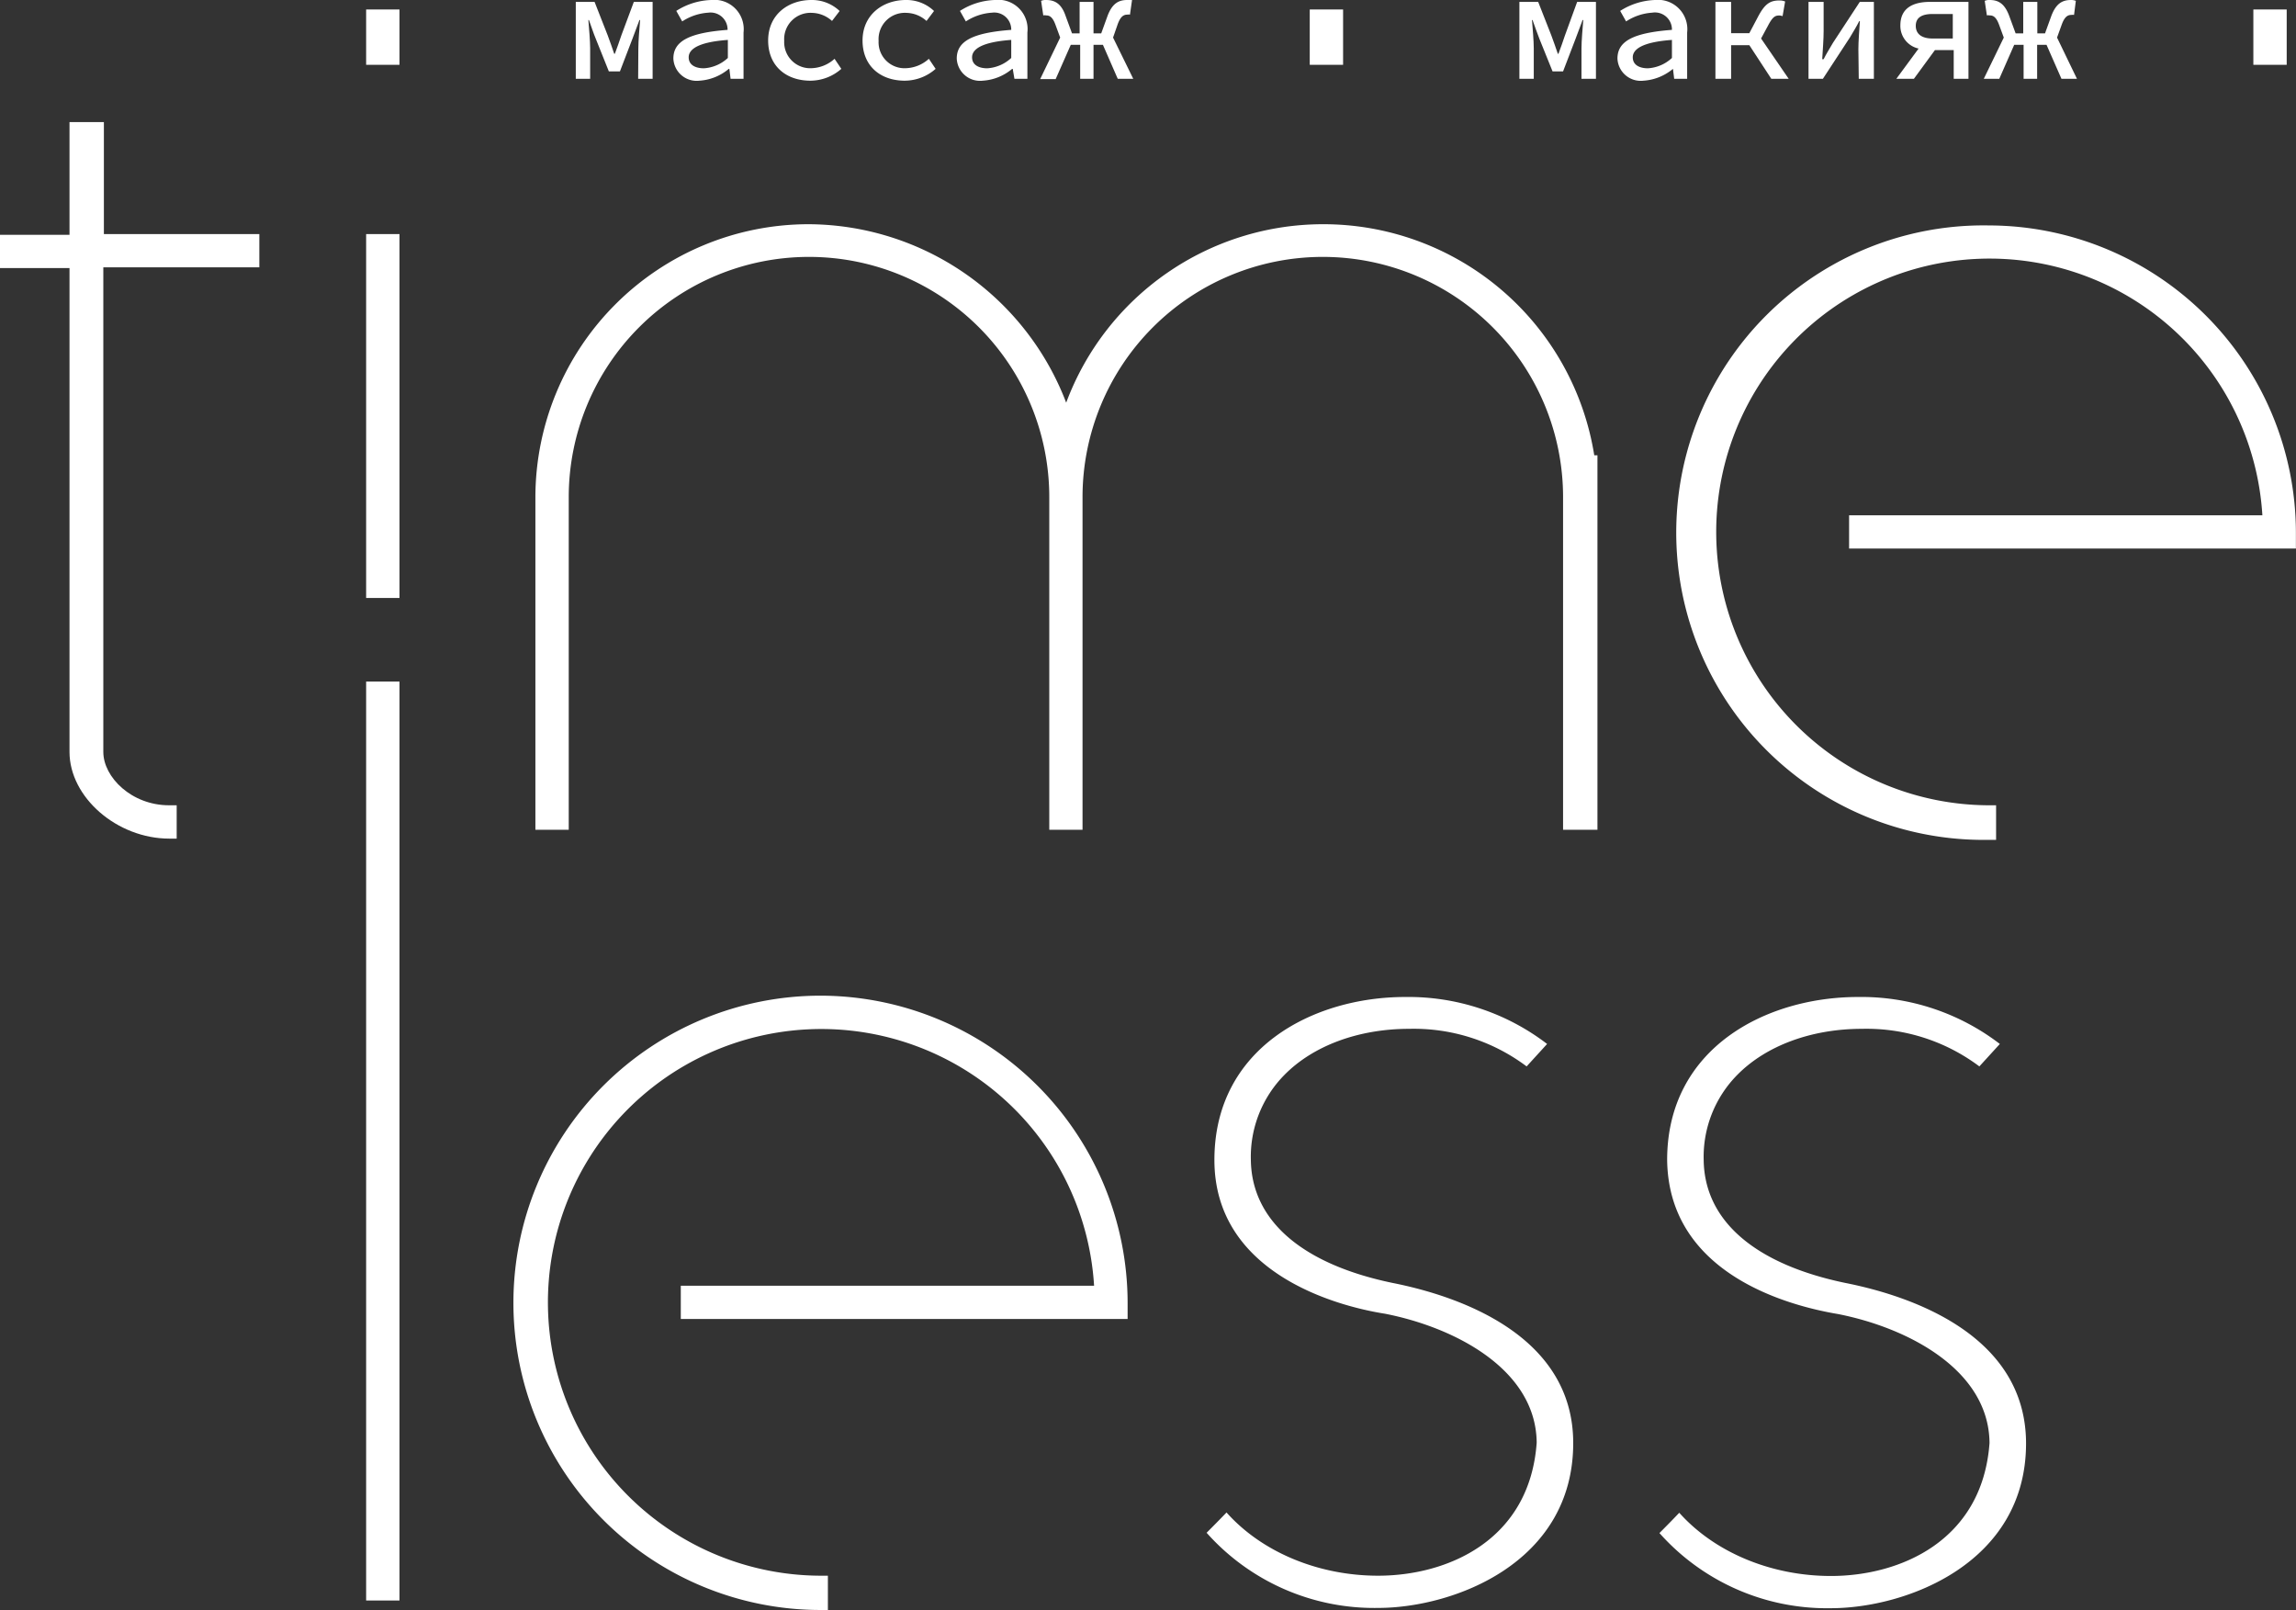
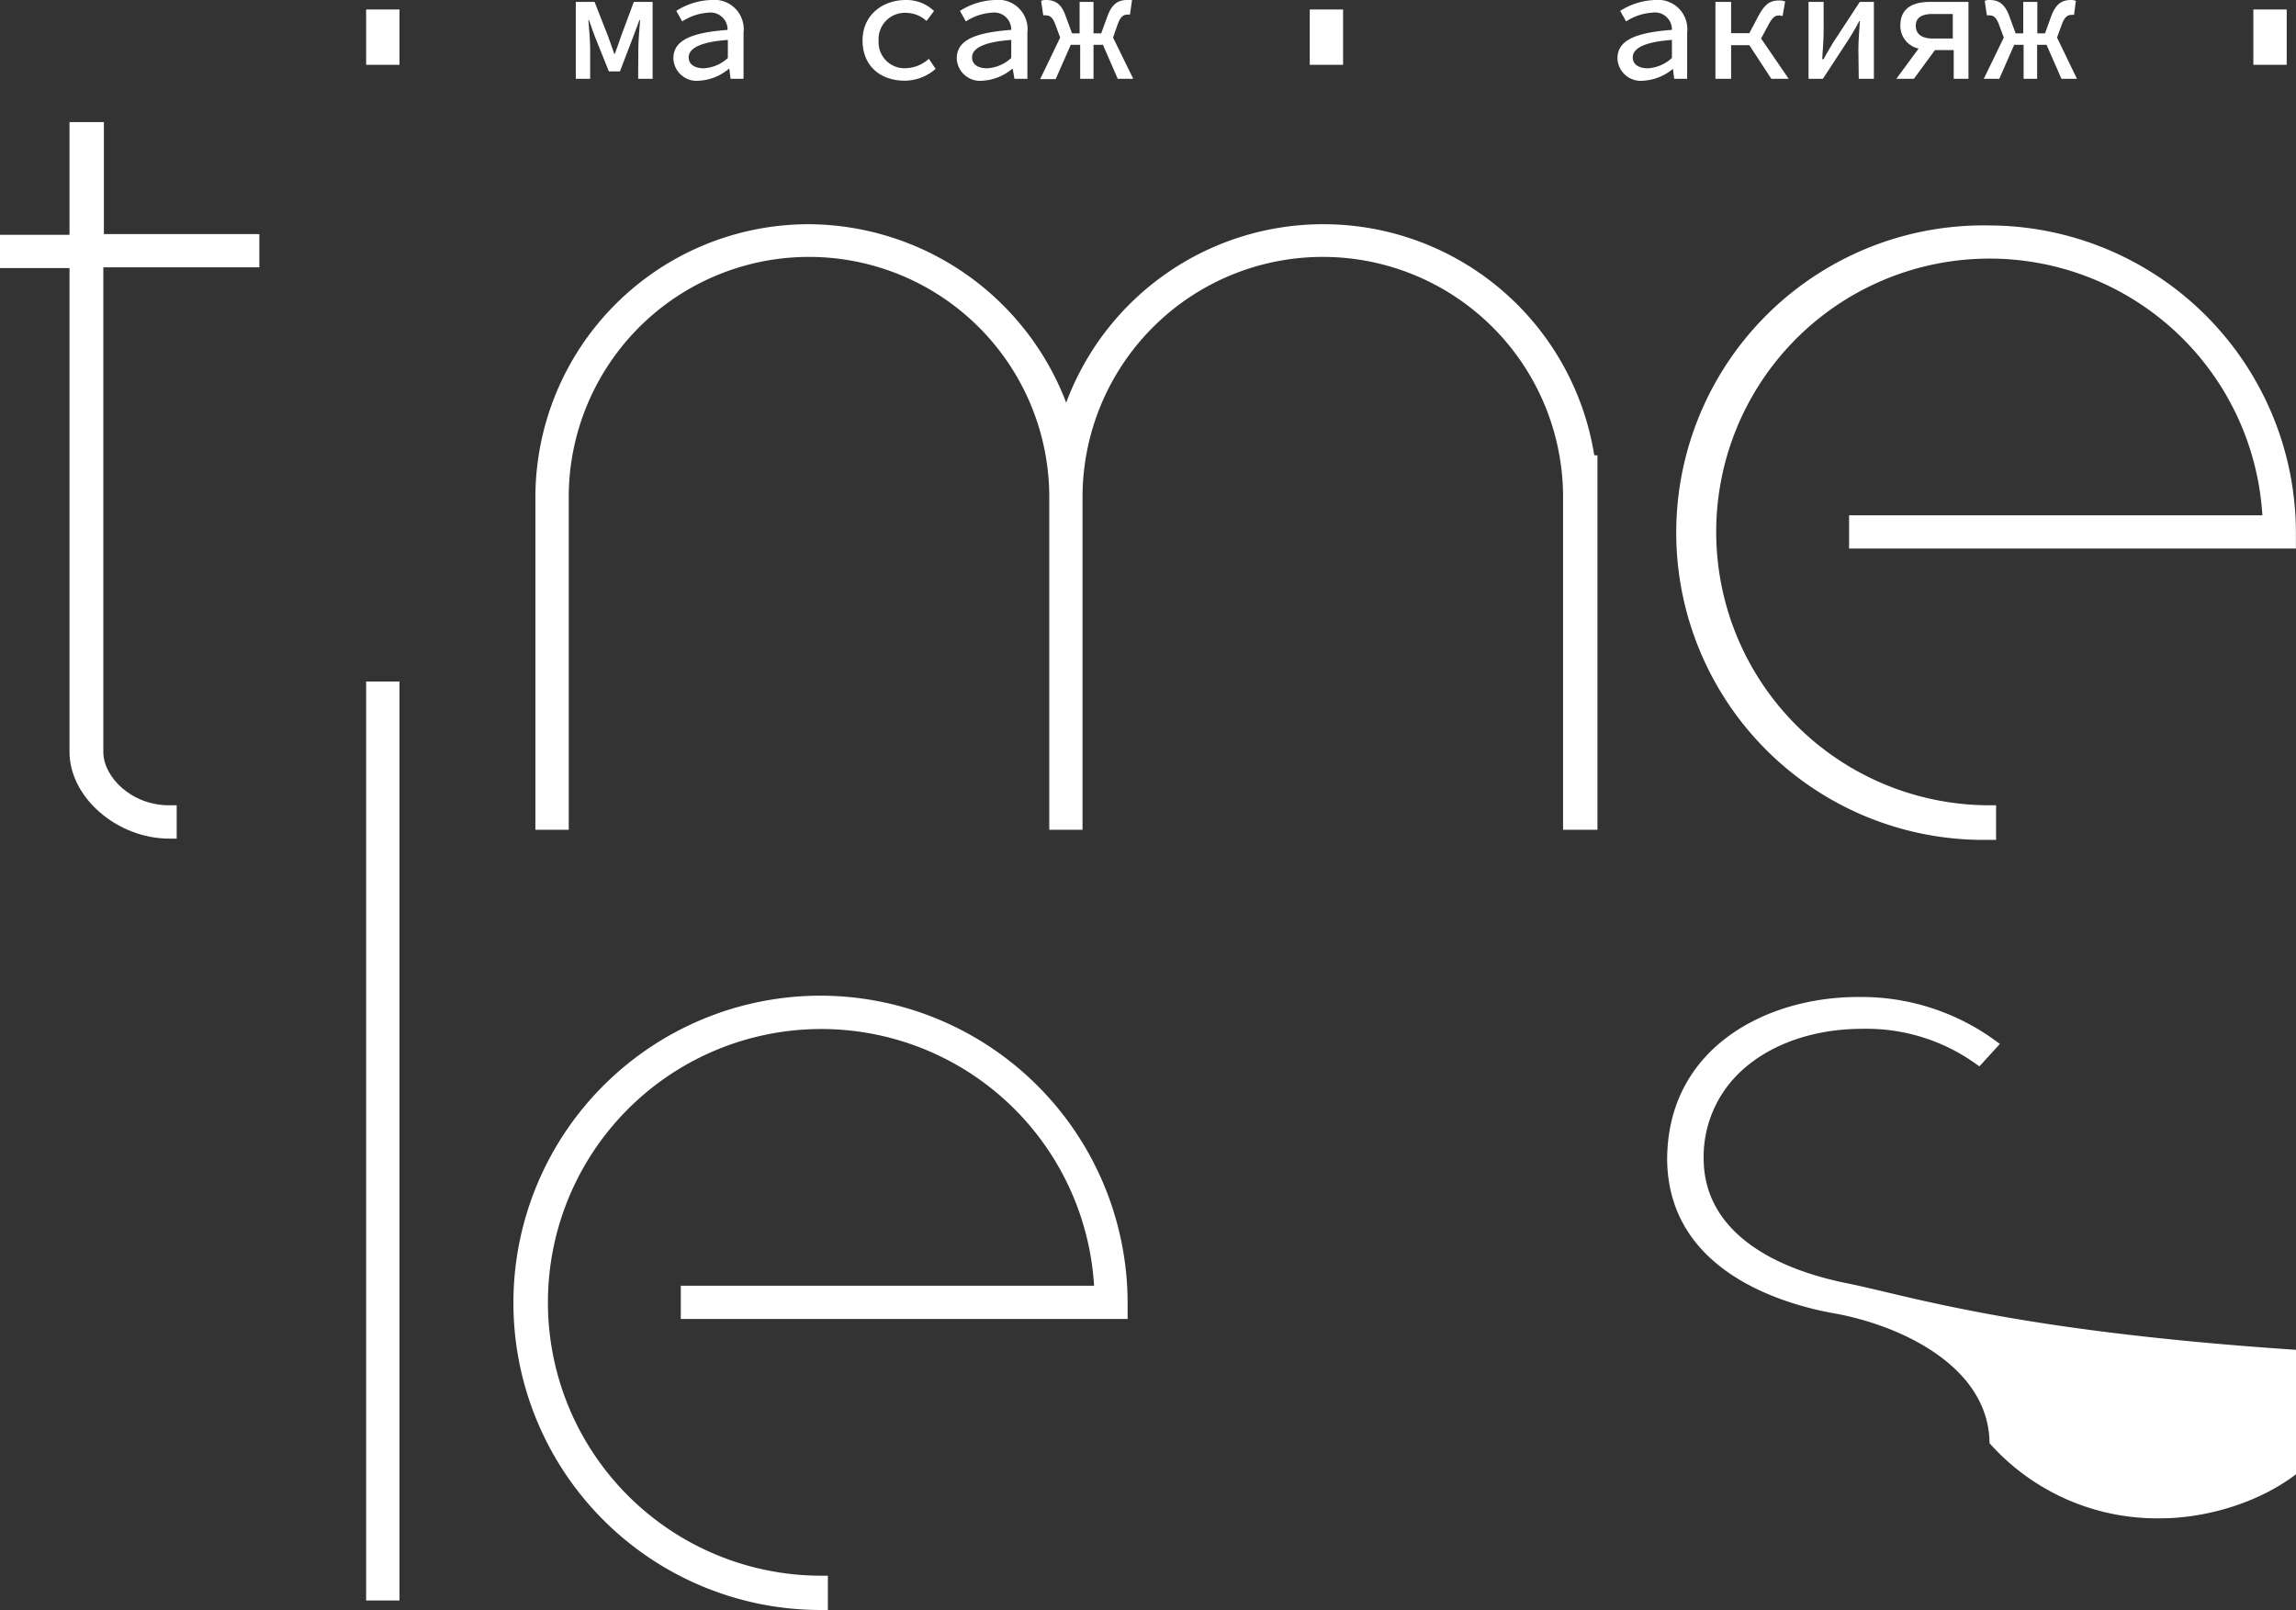
<svg xmlns="http://www.w3.org/2000/svg" viewBox="0 0 244.44 171.44">
  <rect x="0" y="0" width="244.44" height="171.44" fill="#333333" stroke="none" />
  <defs>
    <style>.cls-1{fill:#fff;}</style>
  </defs>
  <g id="Слой_2" data-name="Слой 2">
    <g id="Layer_1" data-name="Layer 1">
      <path class="cls-1" d="M11.06,13H7.4v12H0v3.54H7.4V80.05c0,4.83,5.06,9.23,10.63,9.23h.78V85.73H18c-4,0-7-3-7-5.68V28.46H27.61V24.92H11.06Z" />
-       <rect class="cls-1" x="38.98" y="24.92" width="3.55" height="38.74" />
      <path class="cls-1" d="M140.87,23.87a29.19,29.19,0,0,0-27.36,19,29.49,29.49,0,0,0-27.46-19A29.1,29.1,0,0,0,57,52.93V88.34h3.55V52.93a25.58,25.58,0,0,1,51.16,0V88.34h3.54V52.93a25.58,25.58,0,0,1,51.16,0V88.34h3.66V48.47h-.34A29.2,29.2,0,0,0,140.87,23.87Z" />
      <path class="cls-1" d="M211.74,24a32.71,32.71,0,1,0,0,65.41h.77V85.73h-.77a29.1,29.1,0,1,1,29.12-30.87h-44V58.4h47.57V56.69A32.74,32.74,0,0,0,211.74,24Z" />
      <path class="cls-1" d="M67.94,8.39h1.54V.2h-2L66.15,3.77c-.21.67-.46,1.3-.69,1.95h-.07c-.21-.65-.45-1.28-.69-1.95L63.3.2h-2V8.39h1.53V5.13c0-.76-.12-2.15-.19-3h.06c.24.65.48,1.41.73,2l1.39,3.47H66l1.33-3.47c.23-.63.52-1.38.75-2h.07c-.07.86-.19,2.25-.19,3Z" />
      <path class="cls-1" d="M71.69,6.23a2.48,2.48,0,0,0,2.77,2.36,5.38,5.38,0,0,0,3.13-1.26h.06l.13,1.06h1.38V3.46A3.12,3.12,0,0,0,75.73,0,7.3,7.3,0,0,0,72,1.16l.63,1.12a5.72,5.72,0,0,1,2.77-.93,1.81,1.81,0,0,1,2.06,1.83C73.35,3.49,71.69,4.39,71.69,6.23Zm5.8-2V6.17a4.11,4.11,0,0,1-2.56,1.1c-.87,0-1.61-.34-1.61-1.17S74.27,4.48,77.49,4.25Z" />
-       <path class="cls-1" d="M86.45,1.37a3.28,3.28,0,0,1,2.13.86l.81-1.06a4.28,4.28,0,0,0-3-1.17c-2.49,0-4.61,1.57-4.61,4.31s1.94,4.28,4.5,4.28a5,5,0,0,0,3.29-1.26l-.72-1.07a3.84,3.84,0,0,1-2.43,1,2.77,2.77,0,0,1-2.93-2.91A2.8,2.8,0,0,1,86.45,1.37Z" />
      <path class="cls-1" d="M96.51,1.37a3.28,3.28,0,0,1,2.13.86l.8-1.06a4.24,4.24,0,0,0-3-1.17C94,0,91.83,1.57,91.83,4.31s1.93,4.28,4.5,4.28a5,5,0,0,0,3.28-1.26l-.72-1.07a3.82,3.82,0,0,1-2.43,1,2.76,2.76,0,0,1-2.92-2.91A2.8,2.8,0,0,1,96.51,1.37Z" />
      <path class="cls-1" d="M101.86,6.23a2.48,2.48,0,0,0,2.77,2.36,5.38,5.38,0,0,0,3.13-1.26h.06L108,8.39h1.38V3.46A3.12,3.12,0,0,0,105.9,0a7.3,7.3,0,0,0-3.7,1.16l.63,1.12a5.72,5.72,0,0,1,2.77-.93,1.81,1.81,0,0,1,2.06,1.83C103.52,3.49,101.86,4.39,101.86,6.23Zm5.8-2V6.17a4.11,4.11,0,0,1-2.56,1.1c-.87,0-1.61-.34-1.61-1.17S104.44,4.48,107.66,4.25Z" />
      <path class="cls-1" d="M116.42,8.39V4.77h1L119,8.39h1.65L118.5,4,119,2.56c.3-.81.63-1,1-1a.73.73,0,0,1,.3,0l.22-1.55A1.31,1.31,0,0,0,120,0c-.91,0-1.59.37-2.09,1.7l-.67,1.85h-.82V.2h-1.48V3.55h-.81l-.68-1.85C113,.37,112.28,0,111.37,0a1.2,1.2,0,0,0-.53.09l.23,1.55a.73.73,0,0,1,.3,0c.36,0,.69.15,1,1L112.87,4l-2.13,4.42h1.65L114,4.77h1V8.39Z" />
-       <path class="cls-1" d="M166.61,3.77c-.21.67-.46,1.3-.69,1.95h-.07c-.21-.65-.45-1.28-.69-1.95L163.76.2h-2V8.39h1.53V5.13c0-.76-.12-2.15-.19-3h.06c.24.65.49,1.41.73,2l1.4,3.47h1.12l1.33-3.47c.23-.63.52-1.38.75-2h.07c-.07.86-.19,2.25-.19,3V8.39h1.54V.2h-2Z" />
      <path class="cls-1" d="M178.11,7.33l.13,1.06h1.38V3.46A3.12,3.12,0,0,0,176.19,0a7.33,7.33,0,0,0-3.7,1.16l.63,1.12a5.75,5.75,0,0,1,2.77-.93A1.81,1.81,0,0,1,178,3.18c-4.13.31-5.8,1.21-5.8,3.05a2.48,2.48,0,0,0,2.77,2.36,5.43,5.43,0,0,0,3.14-1.26ZM178,6.17a4.11,4.11,0,0,1-2.56,1.1c-.87,0-1.61-.34-1.61-1.17s.95-1.62,4.17-1.85Z" />
      <path class="cls-1" d="M182.63.2V8.39h1.67V4.81h1.94l2.34,3.58h1.85L187.49,4.1l.78-1.45c.47-.87.73-1,1.15-1a1,1,0,0,1,.36.07l.27-1.56a1.53,1.53,0,0,0-.6-.11c-1,0-1.56.35-2.29,1.74l-.92,1.74H184.3V.2Z" />
      <path class="cls-1" d="M197.89,8.39h1.61V.2H198l-2.85,4.35c-.29.5-.75,1.24-1,1.75H194c.06-1,.15-2.13.15-3V.2h-1.61V8.39h1.53L196.94,4c.29-.49.75-1.24,1-1.75h.07c-.07,1.05-.16,2.14-.16,3Z" />
      <path class="cls-1" d="M209.57,8.39V.2h-4.08c-1.8,0-3.17.64-3.17,2.5a2.47,2.47,0,0,0,1.94,2.47l-2.37,3.22h1.87L206,5.33h2V8.39ZM205.75,4.1c-1.14,0-1.79-.47-1.79-1.35s.65-1.26,1.79-1.26h2.15V4.1Z" />
      <path class="cls-1" d="M216.88,8.39V4.77h1l1.59,3.62h1.65L219,4l.51-1.41c.3-.81.63-1,1-1a.73.73,0,0,1,.3,0L221,.09a1.31,1.31,0,0,0-.52-.09c-.91,0-1.59.37-2.09,1.7l-.67,1.85h-.82V.2H215.4V3.55h-.81l-.68-1.85C213.42.37,212.74,0,211.83,0a1.2,1.2,0,0,0-.53.09l.23,1.55a.73.73,0,0,1,.3,0c.36,0,.69.15,1,1L213.33,4,211.2,8.39h1.65l1.59-3.62h1V8.39Z" />
      <rect class="cls-1" x="139.44" y="1.01" width="3.55" height="5.89" />
      <rect class="cls-1" x="239.9" y="1.01" width="3.55" height="5.89" />
      <rect class="cls-1" x="38.98" y="1.01" width="3.55" height="5.89" />
      <rect class="cls-1" x="38.98" y="72.56" width="3.55" height="97.83" />
      <path class="cls-1" d="M87.36,106a32.7,32.7,0,0,0,0,65.4h.78v-3.65h-.78a29.1,29.1,0,1,1,29.12-30.87h-44v3.54h47.57v-1.72A32.74,32.74,0,0,0,87.36,106Z" />
-       <path class="cls-1" d="M148.25,136.58h0c-9.61-2-15-6.62-15.08-13.1a12.41,12.41,0,0,1,3.59-9.06c3.07-3.11,7.9-4.89,13.26-4.89a20,20,0,0,1,12.51,4l2.18-2.39a24.27,24.27,0,0,0-15.11-5c-9.78,0-20.31,5.43-20.31,17.35S142,139,147.45,139.86c7.37,1.44,16,5.87,16.15,13.62v.13c-.76,10.44-9.57,14.14-16.88,14.14-6.36,0-12.38-2.51-16.14-6.73-.73.76-1.53,1.57-2.12,2.16a23.88,23.88,0,0,0,18.25,8c8,0,20.78-4.76,20.78-17.55C167.49,142.19,155.43,138,148.25,136.58Z" />
-       <path class="cls-1" d="M196.45,136.58h0c-9.61-2-15-6.62-15.07-13.1a12.41,12.41,0,0,1,3.59-9.06c3.07-3.11,7.9-4.89,13.25-4.89a20,20,0,0,1,12.51,4l2.18-2.39a24.22,24.22,0,0,0-15.1-5c-9.79,0-20.32,5.43-20.32,17.35.15,12.06,12.75,15.49,18.17,16.4,7.37,1.44,16,5.87,16.15,13.62v.13c-.77,10.44-9.57,14.14-16.88,14.14-6.36,0-12.38-2.51-16.15-6.73-.72.76-1.52,1.57-2.11,2.16a23.87,23.87,0,0,0,18.24,8c8,0,20.79-4.76,20.79-17.55C215.69,142.19,203.63,138,196.45,136.58Z" />
+       <path class="cls-1" d="M196.45,136.58h0c-9.61-2-15-6.62-15.07-13.1a12.41,12.41,0,0,1,3.59-9.06c3.07-3.11,7.9-4.89,13.25-4.89a20,20,0,0,1,12.51,4l2.18-2.39a24.22,24.22,0,0,0-15.1-5c-9.79,0-20.32,5.43-20.32,17.35.15,12.06,12.75,15.49,18.17,16.4,7.37,1.44,16,5.87,16.15,13.62v.13a23.87,23.87,0,0,0,18.24,8c8,0,20.79-4.76,20.79-17.55C215.69,142.19,203.63,138,196.45,136.58Z" />
    </g>
  </g>
</svg>